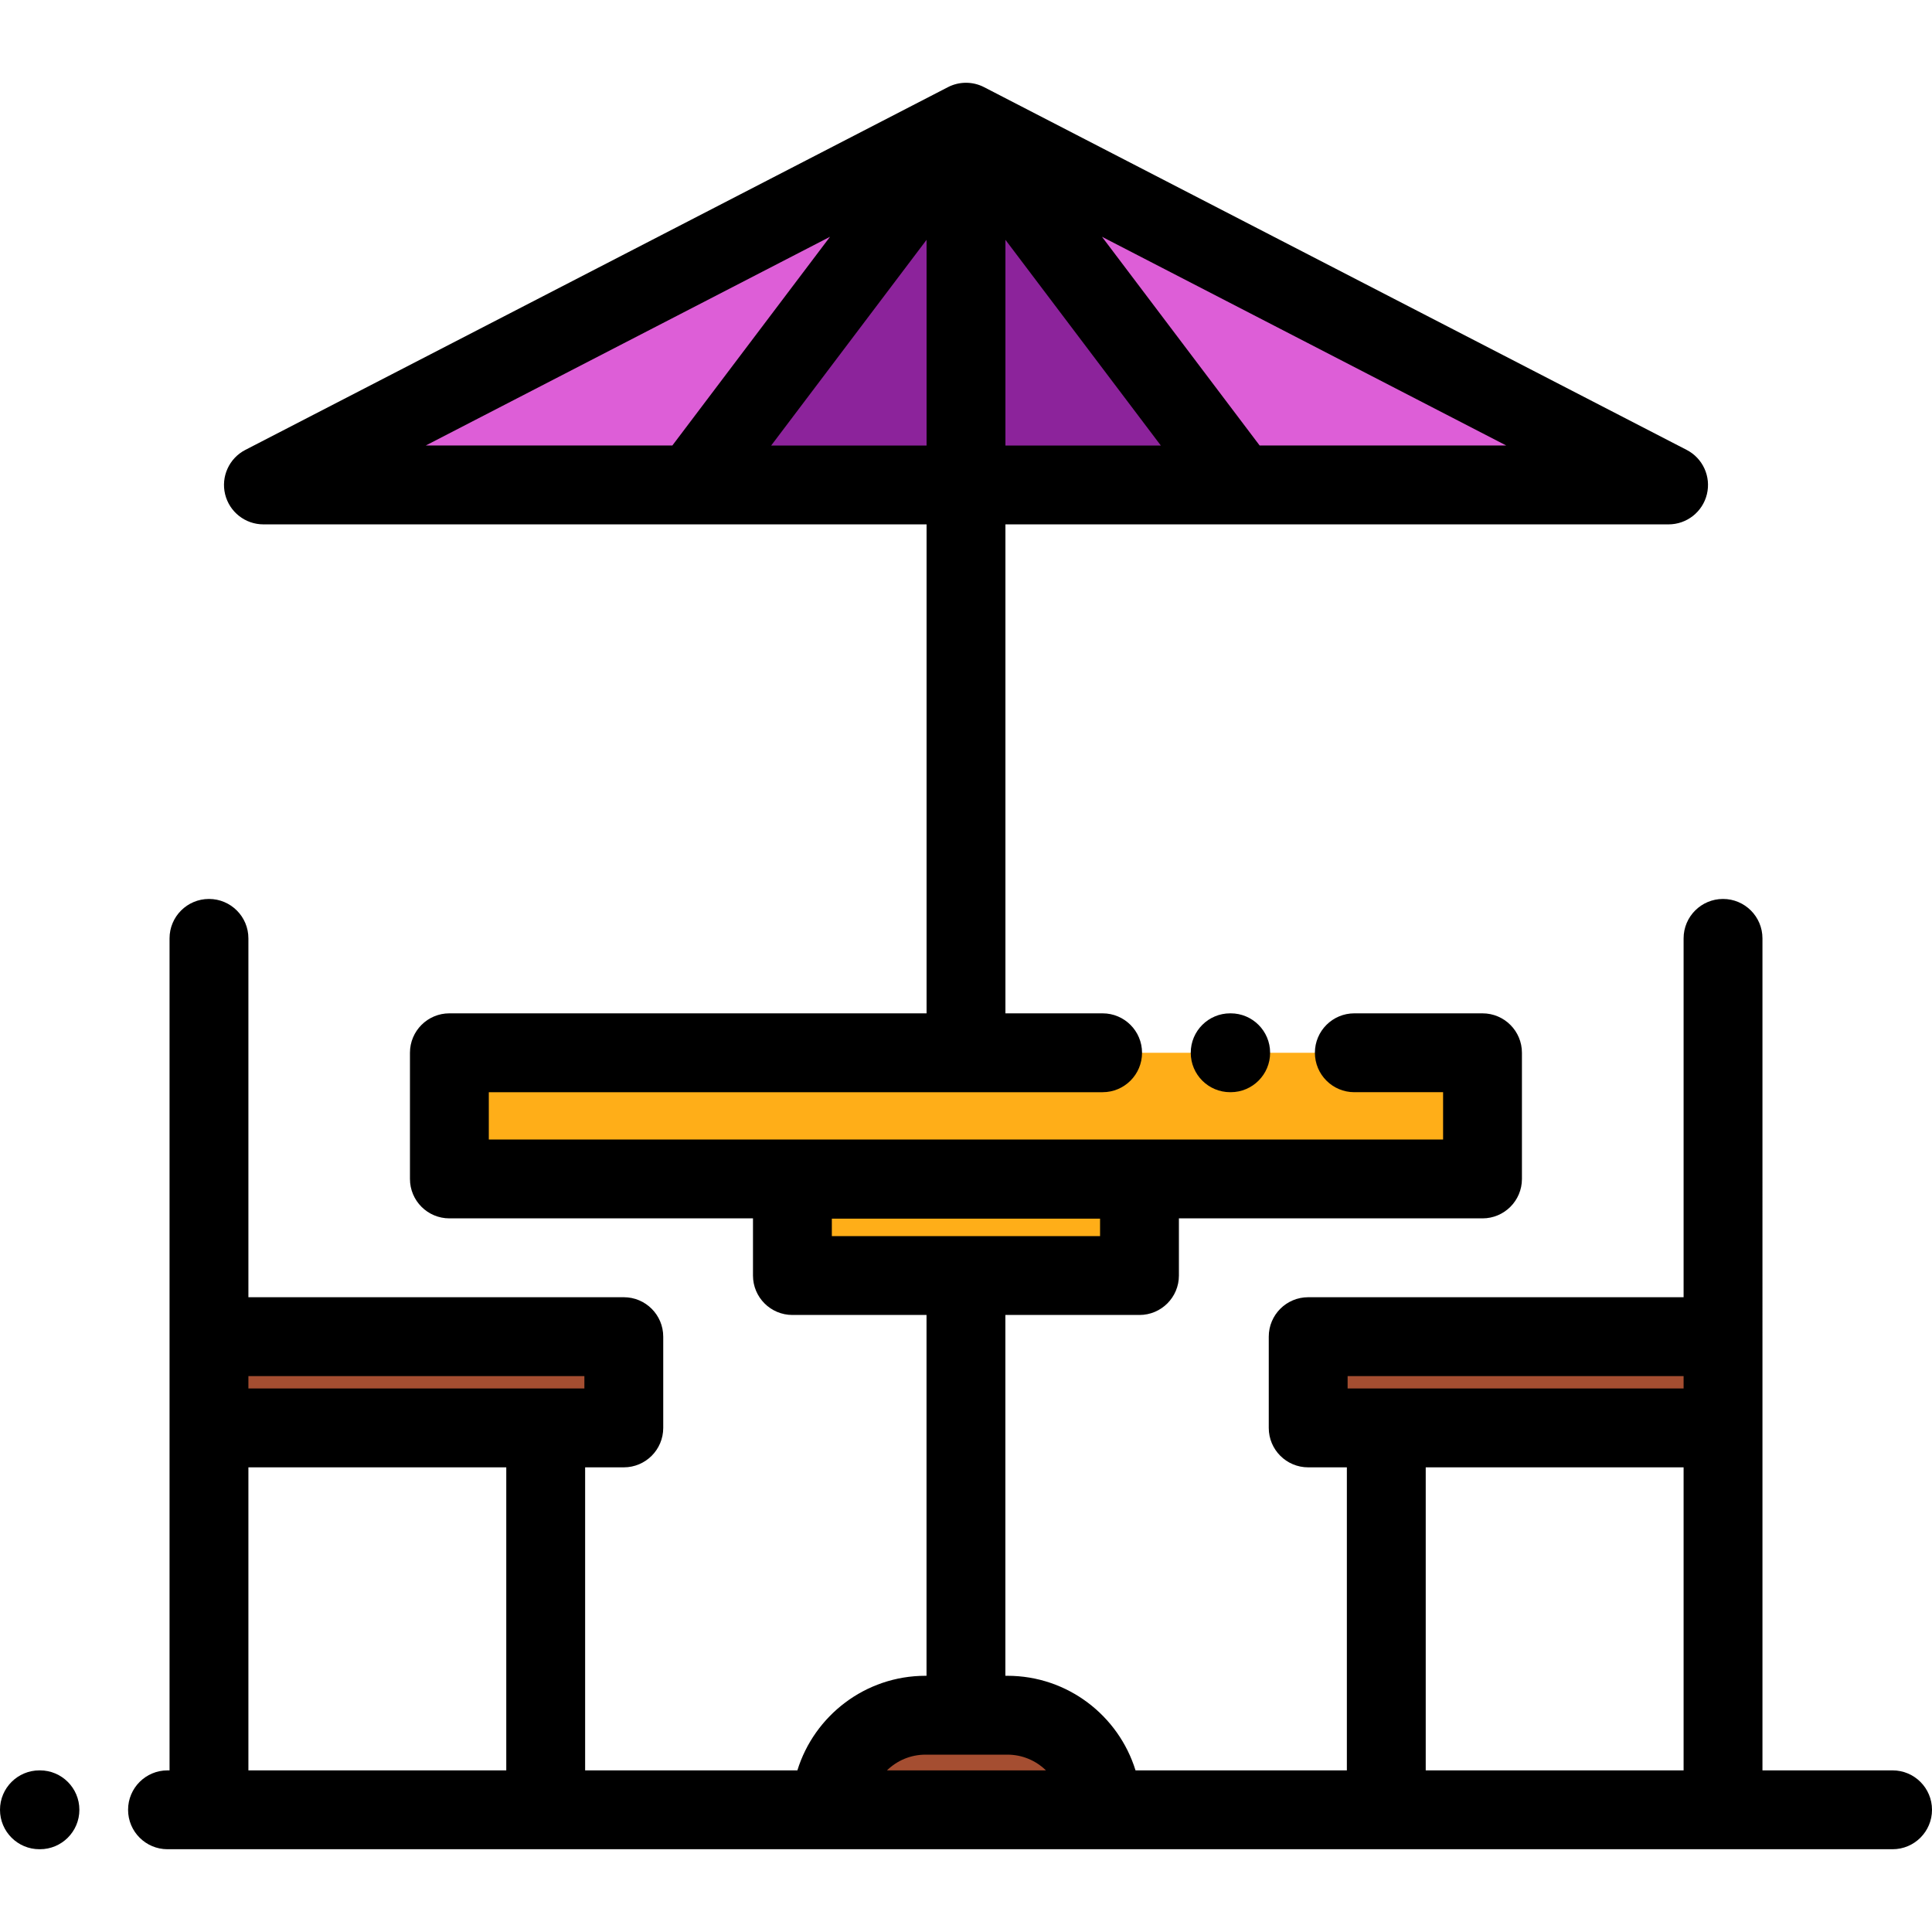
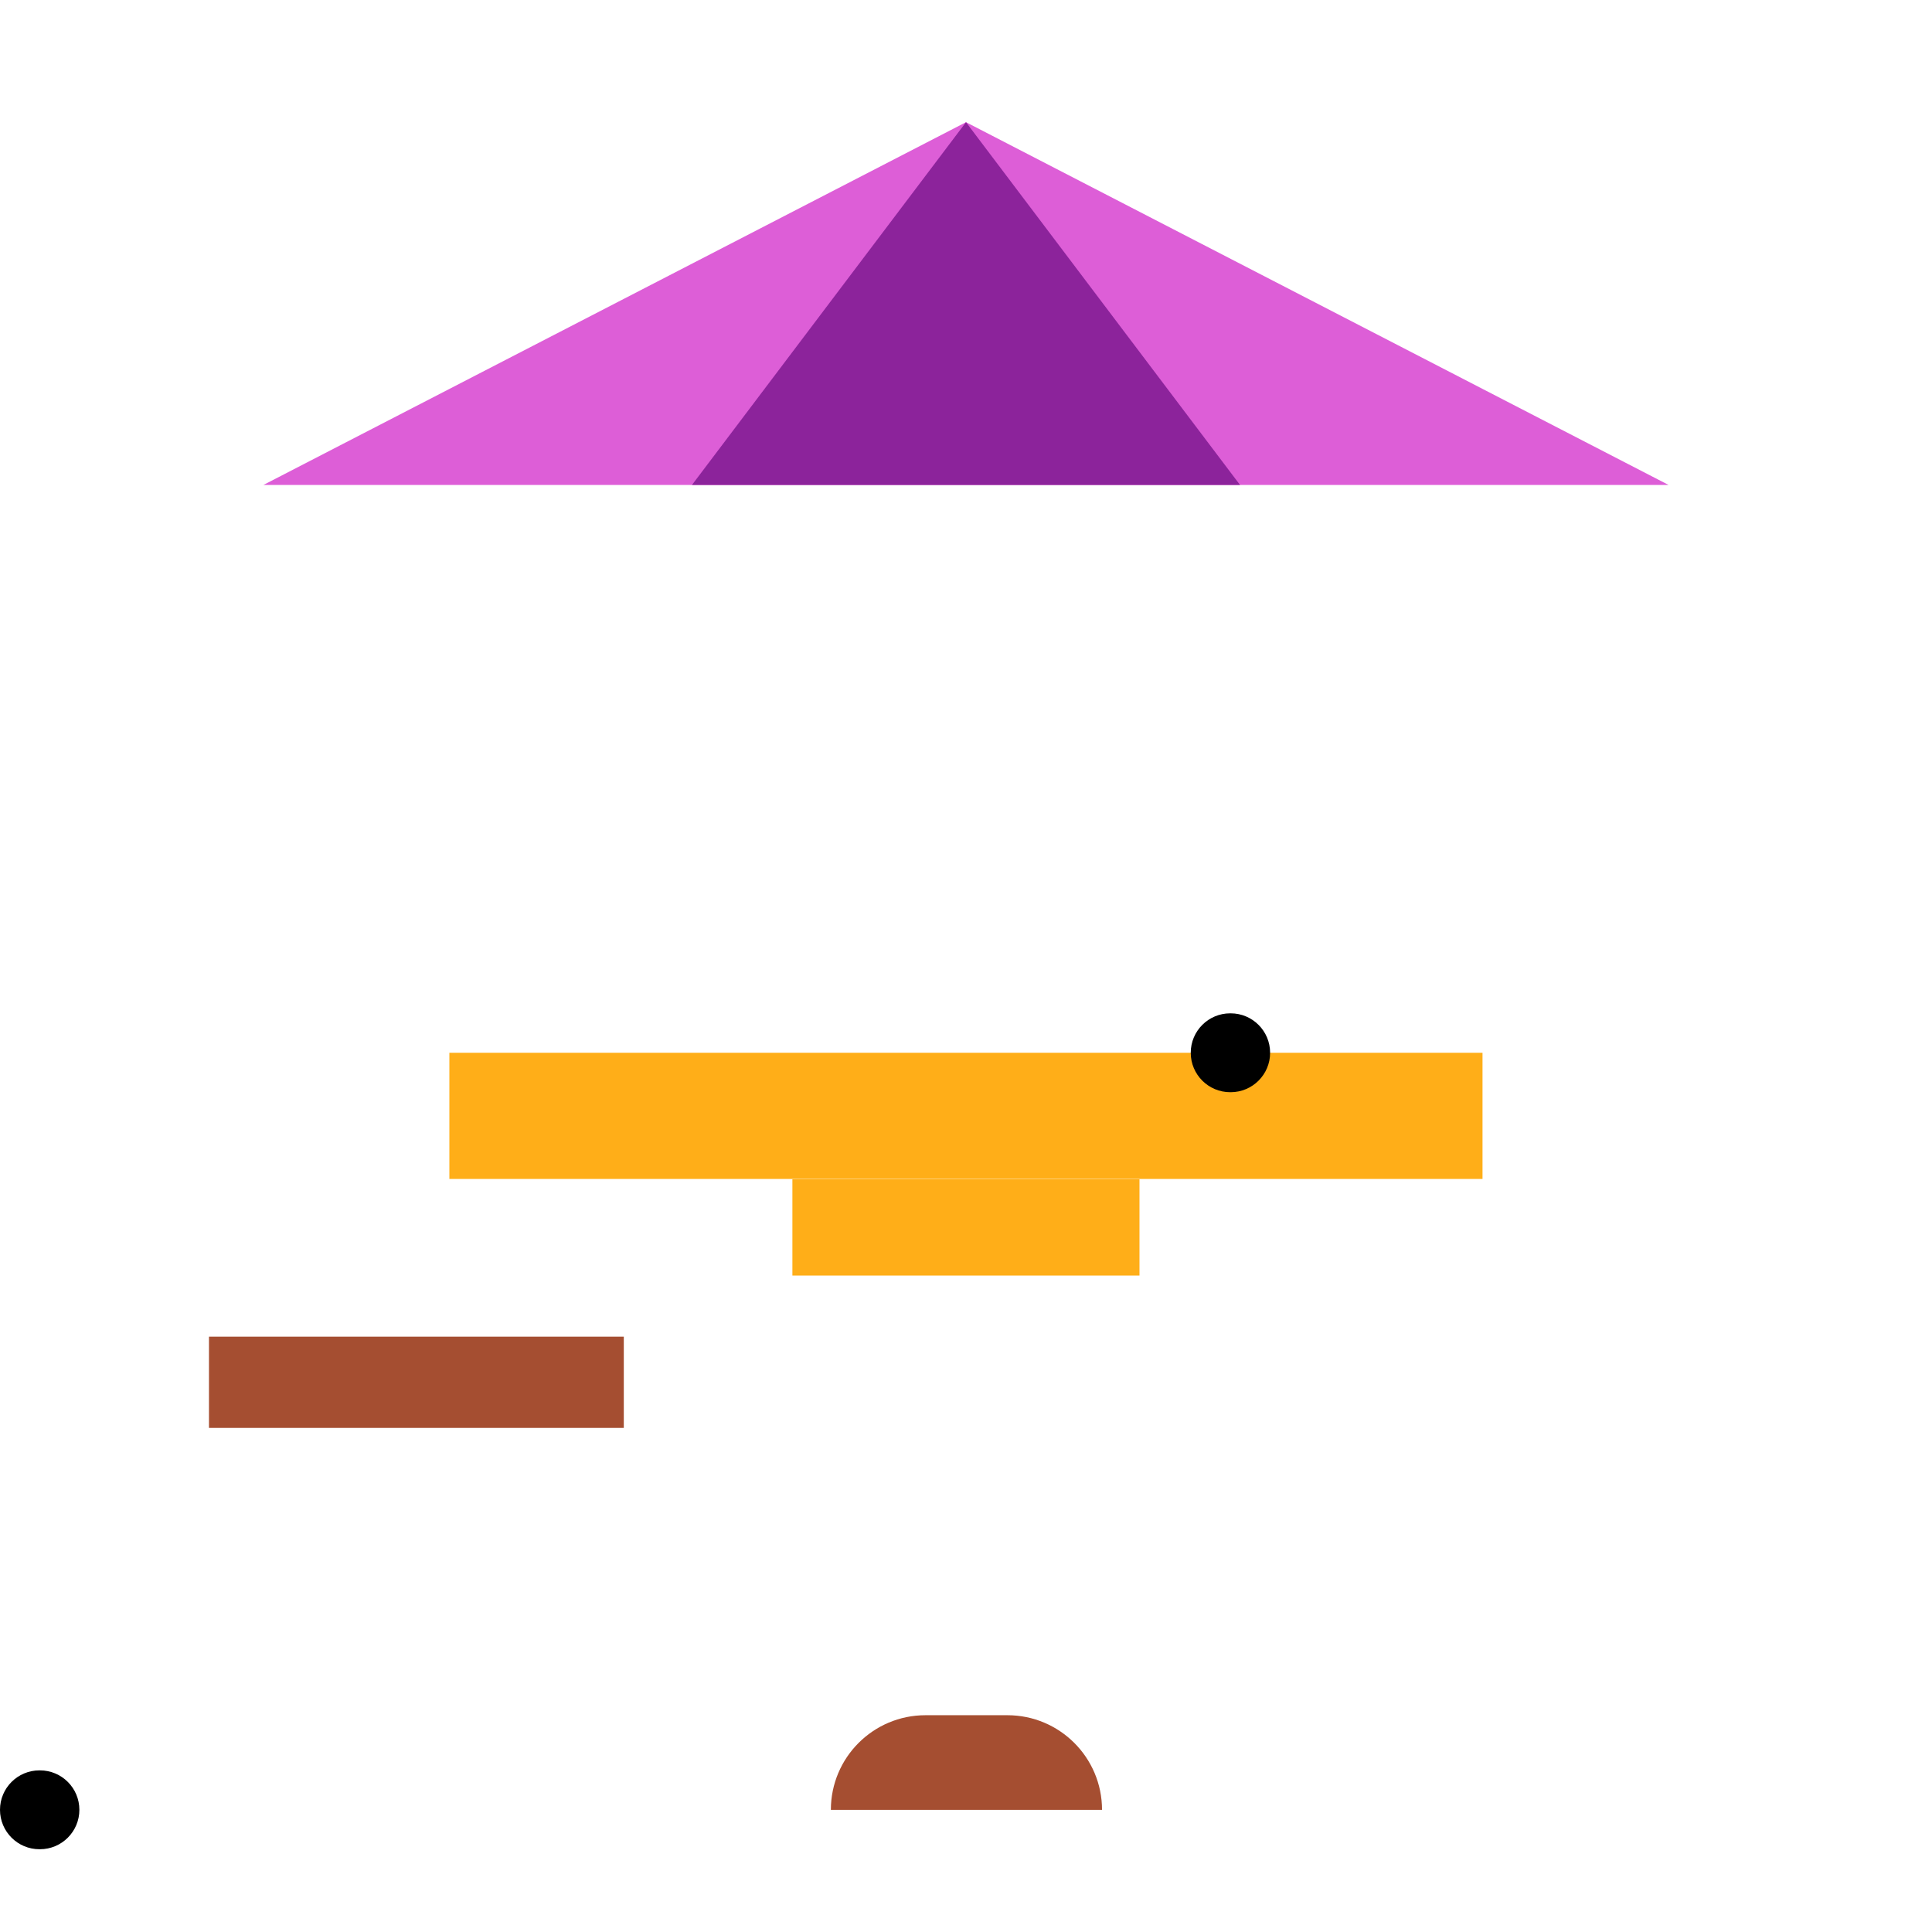
<svg xmlns="http://www.w3.org/2000/svg" version="1.1" id="Layer_1" viewBox="0 0 512 512" xml:space="preserve">
  <rect x="119.087" y="278.998" style="fill:#FFAE18;" width="273.795" height="33.437" />
  <path style="fill:#DD5ED7;" d="M69.809,128.515L256,32.385l186.191,96.131H69.809z" />
  <path style="fill:#8C239B;" d="M183.38,128.515L256,32.385l72.62,96.131H183.38z" />
  <rect x="209.993" y="312.508" style="fill:#FFAE18;" width="91.982" height="25.525" />
  <g>
    <path style="fill:#A54E31;" d="M292.049,479.628h-71.86l0,0c0-13.85,11.227-25.078,25.078-25.078h21.705   C280.822,454.551,292.049,465.778,292.049,479.628L292.049,479.628z" />
-     <rect x="346.687" y="354.231" style="fill:#A54E31;" width="109.934" height="24.179" />
    <rect x="55.38" y="354.231" style="fill:#A54E31;" width="109.934" height="24.179" />
  </g>
  <path d="M10.586,469.167h-0.137C4.678,469.167,0,473.846,0,479.616s4.678,10.449,10.449,10.449h0.137  c5.77,0,10.449-4.679,10.449-10.449S16.356,469.167,10.586,469.167z" />
-   <path d="M501.551,469.167h-34.482v-90.755v-24.184V248.68c0-5.77-4.679-10.449-10.449-10.449s-10.449,4.679-10.449,10.449v95.099  h-99.488c-5.77,0-10.449,4.679-10.449,10.449v24.184c0,5.77,4.679,10.449,10.449,10.449h10.25v80.306h-56.01  c-4.476-14.5-18.003-25.065-33.953-25.065h-0.536v-95.621h35.54c5.77,0,10.449-4.679,10.449-10.449v-15.151h80.457  c5.77,0,10.449-4.679,10.449-10.449v-33.437c0-5.77-4.679-10.449-10.449-10.449H358.91c-5.77,0-10.449,4.679-10.449,10.449  c0,5.77,4.679,10.449,10.449,10.449h23.523v12.539H129.541v-12.539h162.663c5.77,0,10.449-4.679,10.449-10.449  c0-5.77-4.679-10.449-10.449-10.449h-25.756V138.964H442.19c4.82,0,9.015-3.298,10.154-7.983c1.138-4.684-1.076-9.54-5.36-11.751  L260.794,23.1c-3.008-1.553-6.58-1.553-9.588,0L65.016,119.23c-4.284,2.211-6.498,7.067-5.36,11.751  c1.139,4.684,5.333,7.983,10.154,7.983h175.741v129.582H119.092c-5.77,0-10.449,4.679-10.449,10.449v33.437  c0,5.77,4.679,10.449,10.449,10.449h80.457v15.151c0,5.77,4.679,10.449,10.449,10.449h35.54v95.621h-0.271  c-15.95,0-29.477,10.566-33.953,25.065h-56.248v-80.306h10.25c5.77,0,10.449-4.679,10.449-10.449v-24.184  c0-5.77-4.679-10.449-10.449-10.449H65.829V248.68c0-5.77-4.679-10.449-10.449-10.449s-10.449,4.679-10.449,10.449v105.548v24.184  v90.755h-0.541c-5.77,0-10.449,4.679-10.449,10.449s4.679,10.449,10.449,10.449h457.162c5.77,0,10.449-4.679,10.449-10.449  S507.321,469.167,501.551,469.167z M399.176,118.066h-65.354l-41.789-55.318L399.176,118.066z M266.449,63.551l41.183,54.517  h-41.183V63.551z M178.178,118.066h-65.354l107.143-55.318L178.178,118.066z M245.551,63.551v54.517h-41.183L245.551,63.551z   M220.447,322.956h71.079v4.627h-71.079V322.956z M357.133,364.677h89.039v3.286h-89.039V364.677z M377.832,388.861h68.339v80.306  h-68.339V388.861z M245.268,465h21.704c3.97,0,7.577,1.59,10.215,4.167h-42.133C237.691,466.59,241.297,465,245.268,465z   M154.867,364.677v3.286H65.829v-3.286H154.867z M65.829,388.861h68.339v80.306H65.829V388.861z" />
  <path d="M326.008,268.545c-5.77,0-10.449,4.679-10.449,10.449s4.679,10.449,10.449,10.449h0.137c5.77,0,10.449-4.679,10.449-10.449  s-4.679-10.449-10.449-10.449H326.008z" />
</svg>